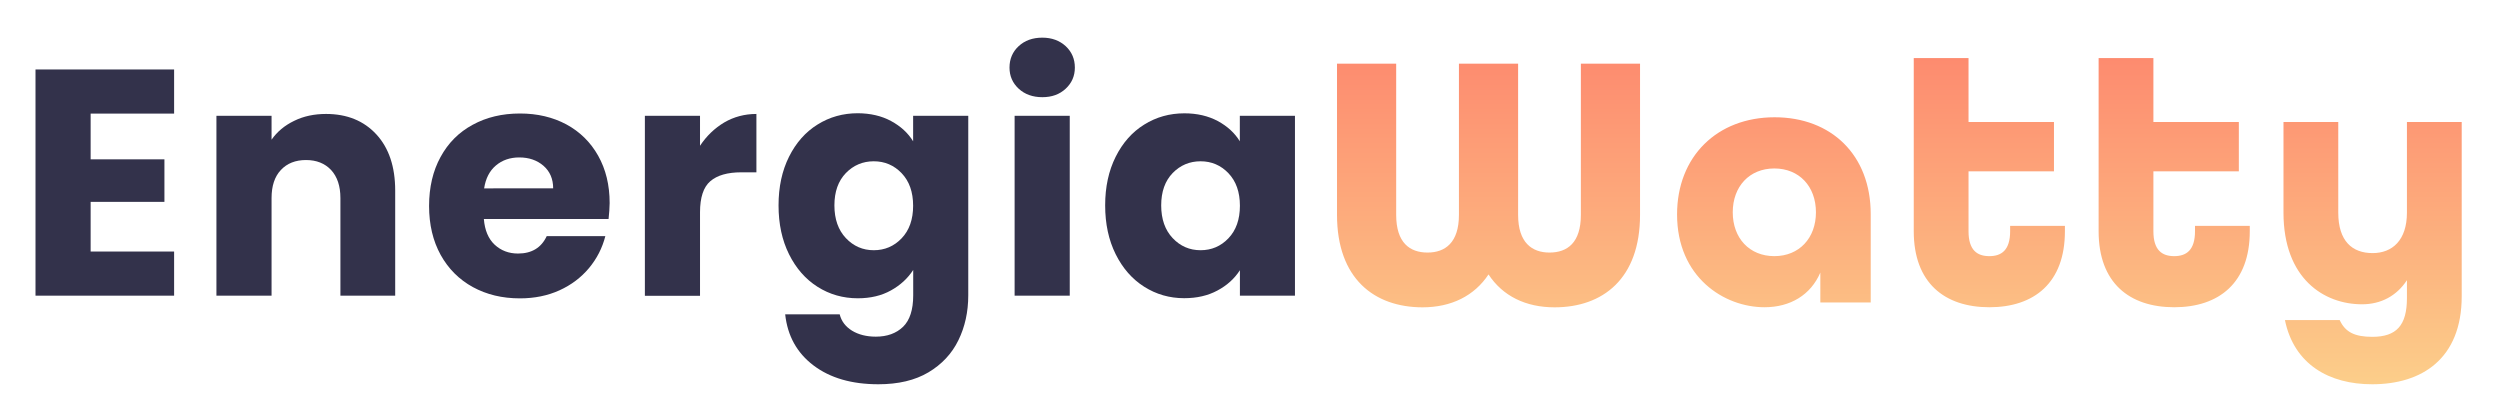
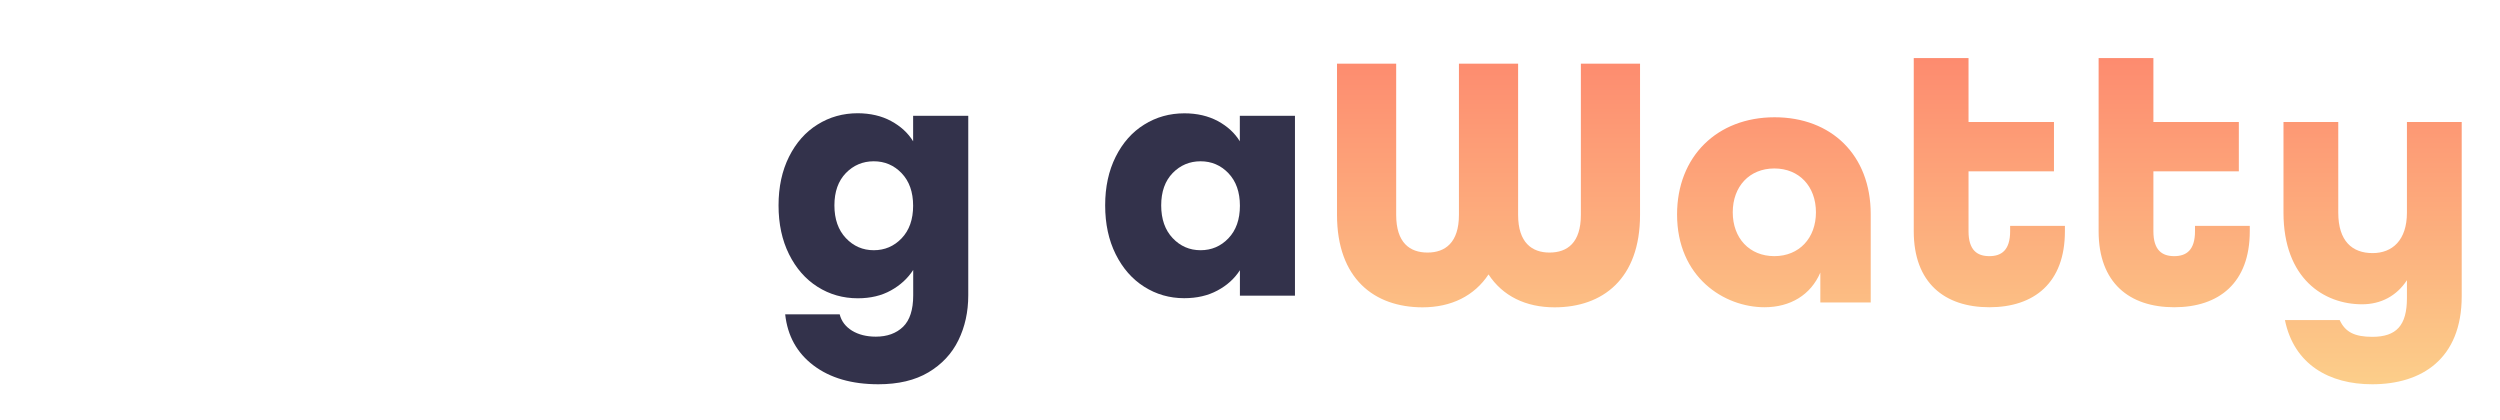
<svg xmlns="http://www.w3.org/2000/svg" version="1.1" id="Layer_1" x="0px" y="0px" viewBox="0 0 2788.5 468.7" style="enable-background:new 0 0 2788.5 468.7;" xml:space="preserve">
  <style type="text/css">
	.st0{fill:#33324B;}
	.st1{fill:url(#SVGID_1_);}
</style>
  <g>
-     <path class="st0" d="M101.1,126.7v51h82.3v47.5h-82.3v55.4h93.1v49.2H39.6V77.5h154.6v49.2H101.1z" />
-     <path class="st0" d="M419.8,149.9c14,15.2,21,36.1,21,62.7v117.2h-61.1V220.9c0-13.4-3.5-23.8-10.4-31.3c-7-7.4-16.3-11.1-28-11.1   c-11.7,0-21.1,3.7-28,11.1c-7,7.4-10.4,17.9-10.4,31.3v108.9h-61.5V129.2h61.5v26.6c6.2-8.9,14.6-15.9,25.2-21   c10.5-5.2,22.4-7.7,35.6-7.7C387,127.1,405.8,134.7,419.8,149.9z" />
-     <path class="st0" d="M678.8,244.3H539.7c1,12.5,5,22,12,28.6c7.1,6.6,15.8,9.9,26.1,9.9c15.3,0,26-6.5,32-19.4h65.4   c-3.4,13.2-9.4,25-18.2,35.6c-8.8,10.5-19.7,18.8-32.9,24.8c-13.2,6-27.9,9-44.2,9c-19.7,0-37.1-4.2-52.5-12.6   c-15.3-8.4-27.3-20.4-35.9-35.9c-8.6-15.6-12.9-33.8-12.9-54.6c0-20.8,4.3-39.1,12.8-54.6c8.5-15.6,20.4-27.6,35.8-35.9   c15.3-8.4,32.9-12.6,52.8-12.6c19.4,0,36.7,4.1,51.8,12.2c15.1,8.2,26.9,19.8,35.4,34.9c8.5,15.1,12.8,32.7,12.8,52.8   C679.9,232,679.5,238,678.8,244.3z M617,210.1c0-10.5-3.6-18.9-10.8-25.2c-7.2-6.2-16.2-9.3-27-9.3c-10.3,0-19,3-26.1,9   c-7.1,6-11.4,14.5-13.1,25.5H617z" />
-     <path class="st0" d="M807.8,136.6c10.8-6.3,22.8-9.5,35.9-9.5v65.1h-16.9c-15.3,0-26.8,3.3-34.5,9.9c-7.7,6.6-11.5,18.2-11.5,34.7   v93.1h-61.5V129.2h61.5v33.4C788.1,151.6,797.1,143,807.8,136.6z" />
    <path class="st0" d="M993.9,135c10.7,5.8,18.9,13.3,24.6,22.6v-28.4h61.5v200.2c0,18.5-3.7,35.2-11,50.1   c-7.3,15-18.5,26.9-33.4,35.8c-15,8.9-33.6,13.3-55.9,13.3c-29.7,0-53.8-7-72.3-21c-18.5-14-29-33-31.6-57h60.8   c1.9,7.7,6.5,13.7,13.7,18.2c7.2,4.4,16.1,6.7,26.6,6.7c12.7,0,22.8-3.7,30.4-11c7.5-7.3,11.3-19,11.3-35v-28.4   c-6,9.3-14.3,17-24.8,22.8c-10.5,5.9-22.9,8.8-37,8.8c-16.5,0-31.5-4.3-44.9-12.8c-13.4-8.5-24-20.6-31.8-36.3   c-7.8-15.7-11.7-33.8-11.7-54.5c0-20.6,3.9-38.7,11.7-54.3c7.8-15.6,18.4-27.6,31.8-35.9c13.4-8.4,28.4-12.6,44.9-12.6   C970.8,126.4,983.2,129.2,993.9,135z M1005.7,193.2c-8.5-8.9-18.9-13.3-31.1-13.3s-22.6,4.4-31.1,13.1   c-8.5,8.8-12.8,20.8-12.8,36.1c0,15.3,4.3,27.5,12.8,36.5c8.5,9,18.9,13.5,31.1,13.5s22.6-4.4,31.1-13.3c8.5-8.9,12.8-21,12.8-36.3   C1018.5,214.2,1014.2,202.1,1005.7,193.2z" />
-     <path class="st0" d="M1136.2,98.9c-6.8-6.3-10.2-14.2-10.2-23.5c0-9.6,3.4-17.6,10.2-23.9c6.8-6.3,15.6-9.5,26.4-9.5   c10.5,0,19.2,3.2,26.1,9.5c6.8,6.4,10.2,14.3,10.2,23.9c0,9.3-3.4,17.2-10.2,23.5c-6.8,6.4-15.5,9.5-26.1,9.5   C1151.9,108.4,1143,105.2,1136.2,98.9z M1193.2,129.2v200.6h-61.5V129.2H1193.2z" />
    <path class="st0" d="M1244.4,174.9c7.8-15.6,18.4-27.6,31.8-35.9c13.4-8.4,28.4-12.6,44.9-12.6c14.1,0,26.5,2.9,37.2,8.6   c10.7,5.8,18.9,13.3,24.6,22.6v-28.4h61.5v200.6H1383v-28.4c-6,9.3-14.3,16.9-25,22.6c-10.7,5.8-23.1,8.6-37.2,8.6   c-16.3,0-31.2-4.3-44.6-12.8c-13.4-8.5-24-20.6-31.8-36.3c-7.8-15.7-11.7-33.8-11.7-54.5C1232.7,208.6,1236.6,190.5,1244.4,174.9z    M1370.2,193.2c-8.5-8.9-18.9-13.3-31.1-13.3s-22.6,4.4-31.1,13.1c-8.5,8.8-12.8,20.8-12.8,36.1c0,15.3,4.3,27.5,12.8,36.5   c8.5,9,18.9,13.5,31.1,13.5s22.6-4.4,31.1-13.3c8.5-8.9,12.8-21,12.8-36.3C1383,214.2,1378.7,202.1,1370.2,193.2z" />
  </g>
  <linearGradient id="SVGID_1_" gradientUnits="userSpaceOnUse" x1="2118.544" y1="428.673" x2="2118.544" y2="64.845">
    <stop offset="0" style="stop-color:#FCCE8A" />
    <stop offset="1" style="stop-color:#FD8B6F" />
  </linearGradient>
  <path class="st1" d="M1491.3,239.6V71h66v168.7c0,31,15.1,42,35,42c19.6,0,35-11,35-42V71h66v168.7c0,31,15.5,42,35,42  c20,0,35-11,35-42V71h66v168.7c0,71.3-41.6,103.1-95.3,103.1c-32.2,0-57.9-12.6-73.7-36.7c-15.9,24-41.6,36.7-73.7,36.7  C1532.9,342.7,1491.3,310.9,1491.3,239.6z M1870.6,239.2c0-64.8,44.8-108.4,108.8-108.4c63.2,0,107.2,42,107.2,108v98.6h-56.2V304  c-10.6,24.9-33.4,38.7-62.3,38.7C1923.2,342.7,1870.6,309.3,1870.6,239.2z M2025.5,236.8c0-28.9-18.7-48.9-46.4-48.9  c-27.7,0-46.4,20-46.4,48.9c0,28.9,18.7,48.9,46.4,48.9C2006.7,285.7,2025.5,265.7,2025.5,236.8z M2134.6,258V64.8h61.1v71.3h95.3  v55h-95.3V258c0,21.2,9.8,27.7,23.2,27.7c13.4,0,23.2-6.5,23.2-27.7v-6.1h61.1v6.1c0,57.4-34.2,84.7-84.3,84.7  C2168.9,342.7,2134.6,315.4,2134.6,258z M2340.8,258V64.8h61.1v71.3h95.3v55h-95.3V258c0,21.2,9.8,27.7,23.2,27.7  c13.4,0,23.2-6.5,23.2-27.7v-6.1h61.1v6.1c0,57.4-34.2,84.7-84.3,84.7C2375,342.7,2340.8,315.4,2340.8,258z M2548.6,357h61.1  c6.1,13.4,16.7,18.7,36.3,18.7c26.9,0,38.7-12.6,38.7-43.2v-20c-11.4,17.5-28.9,26.9-50.1,26.9c-42.4,0-87.6-28.5-87.6-102.3v-101  h61.1v101c0,31.8,15.5,45.2,38.3,45.2c22,0,38.3-14.3,38.3-45.2v-101h61.1v194.3c0,70.1-44.8,98.2-99.8,98.2  C2598.3,428.7,2558.8,406.7,2548.6,357z" />
</svg>